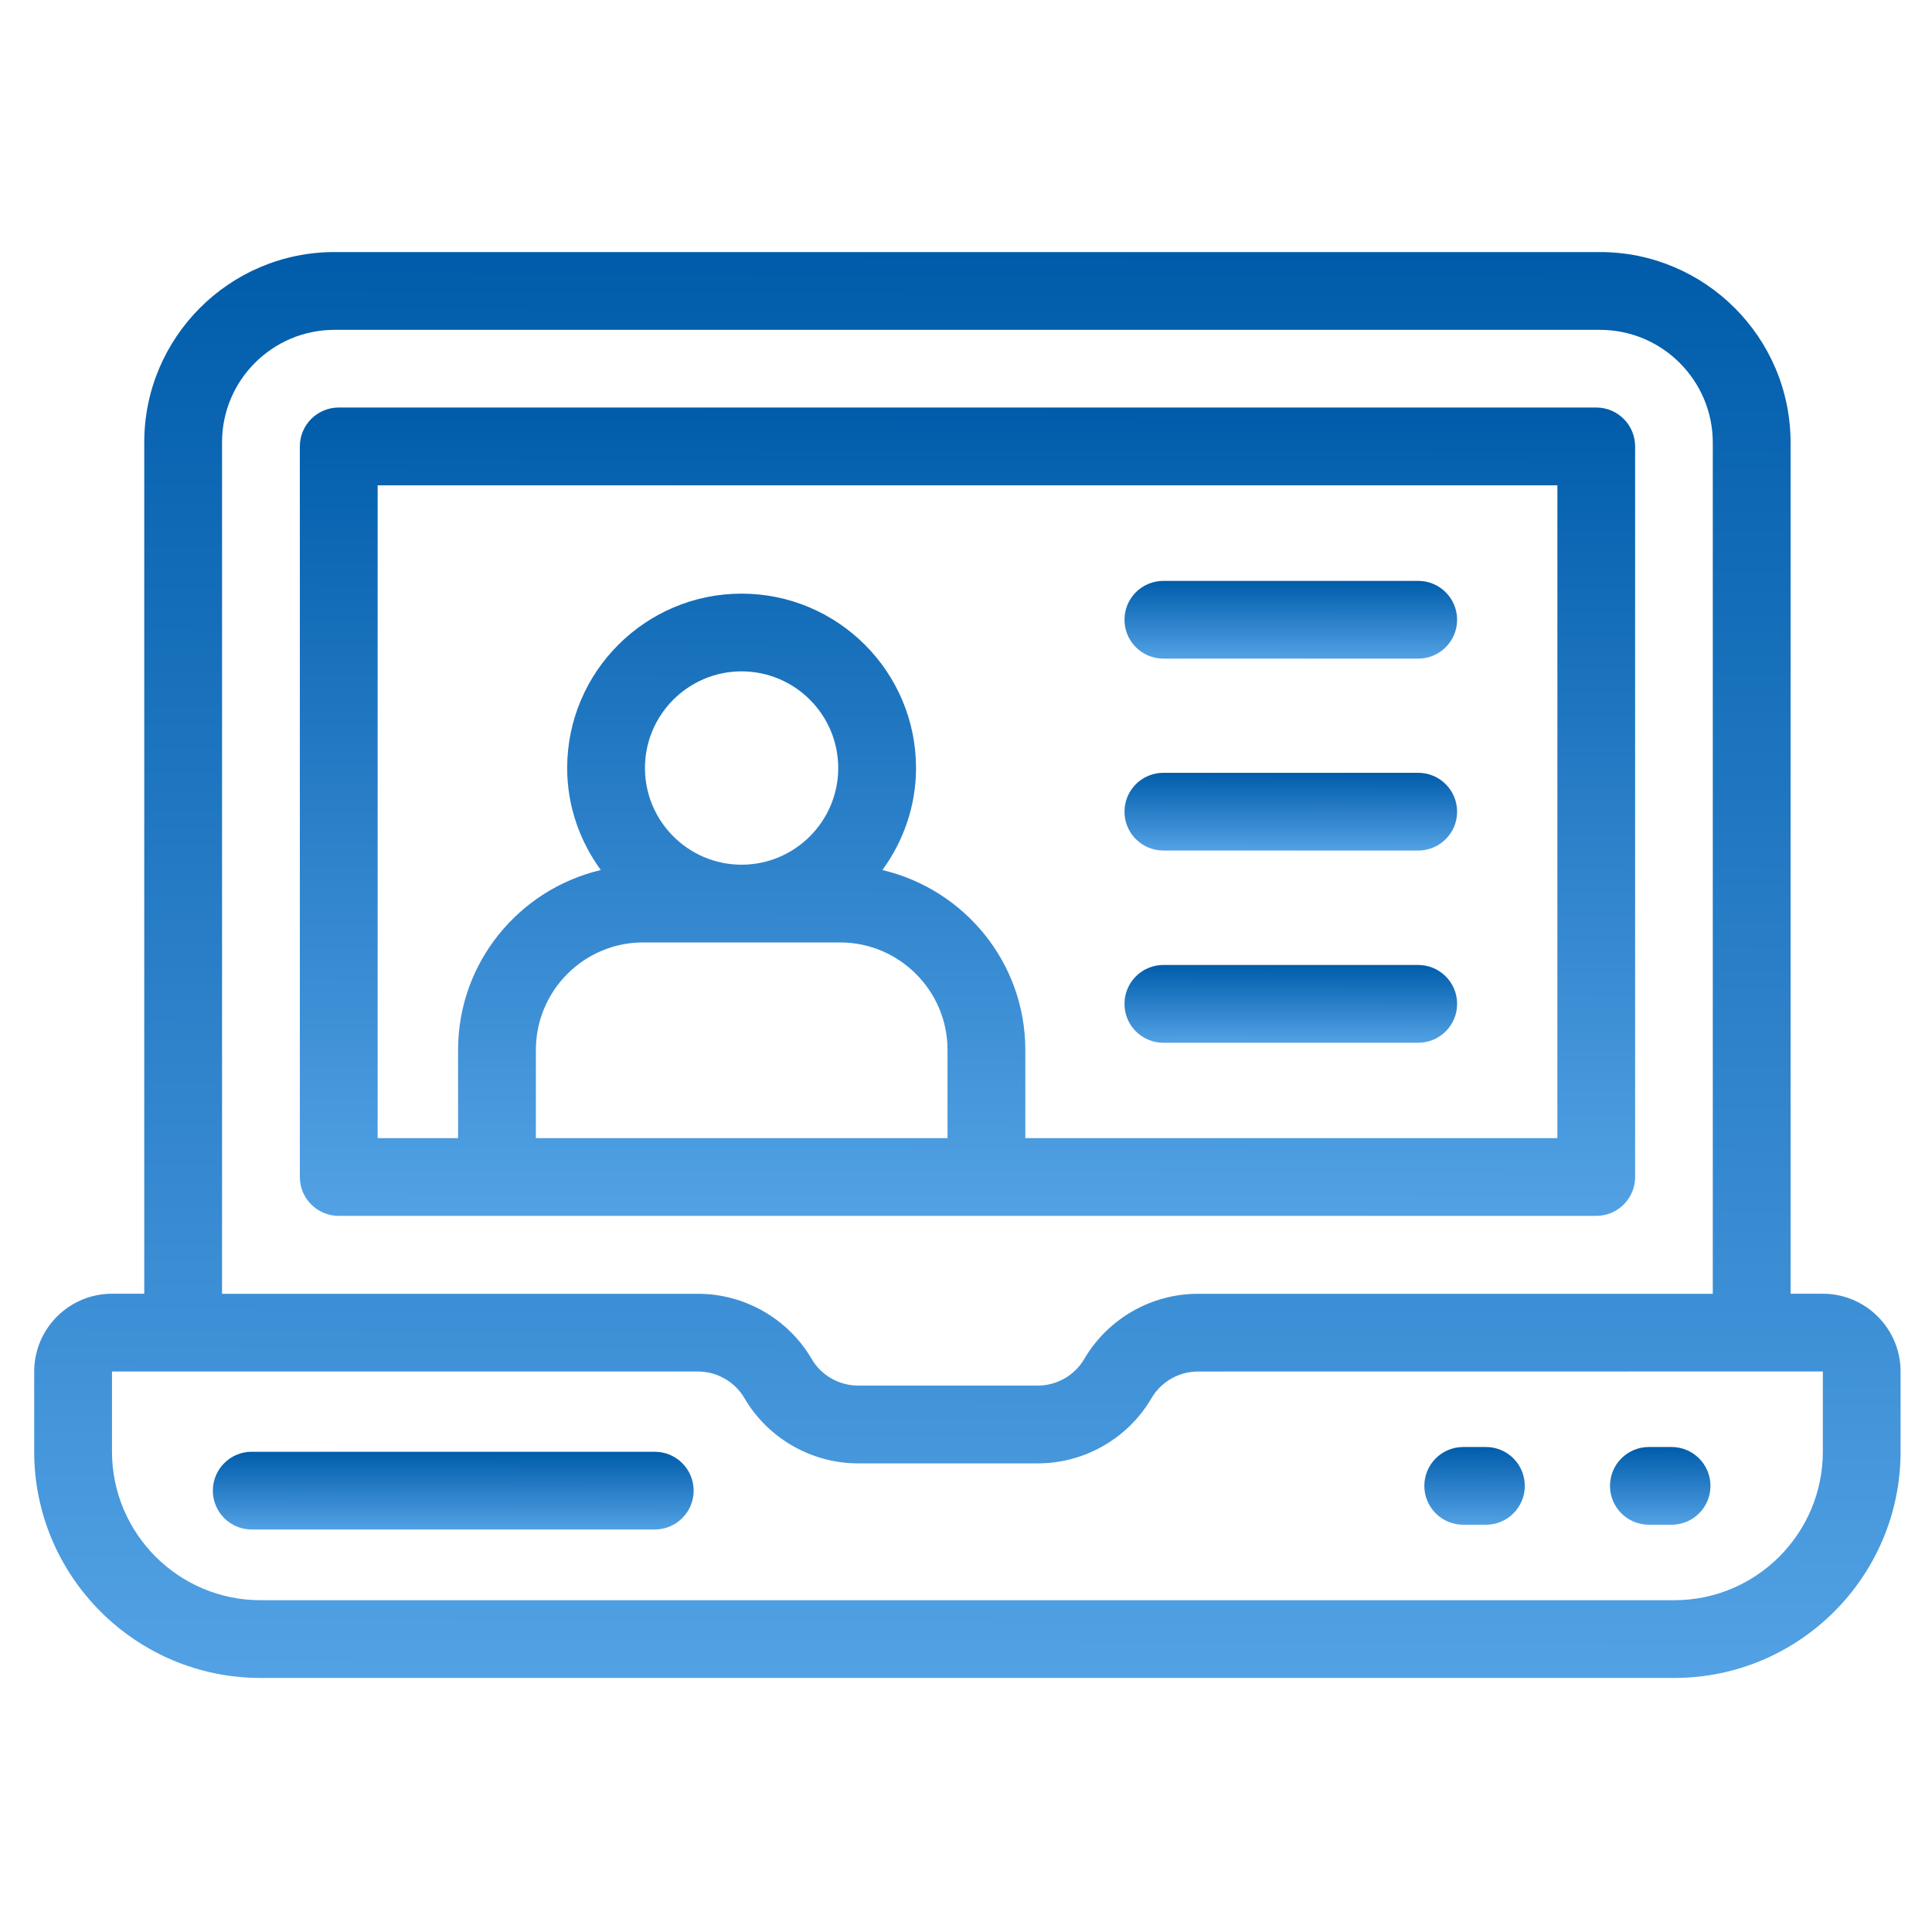
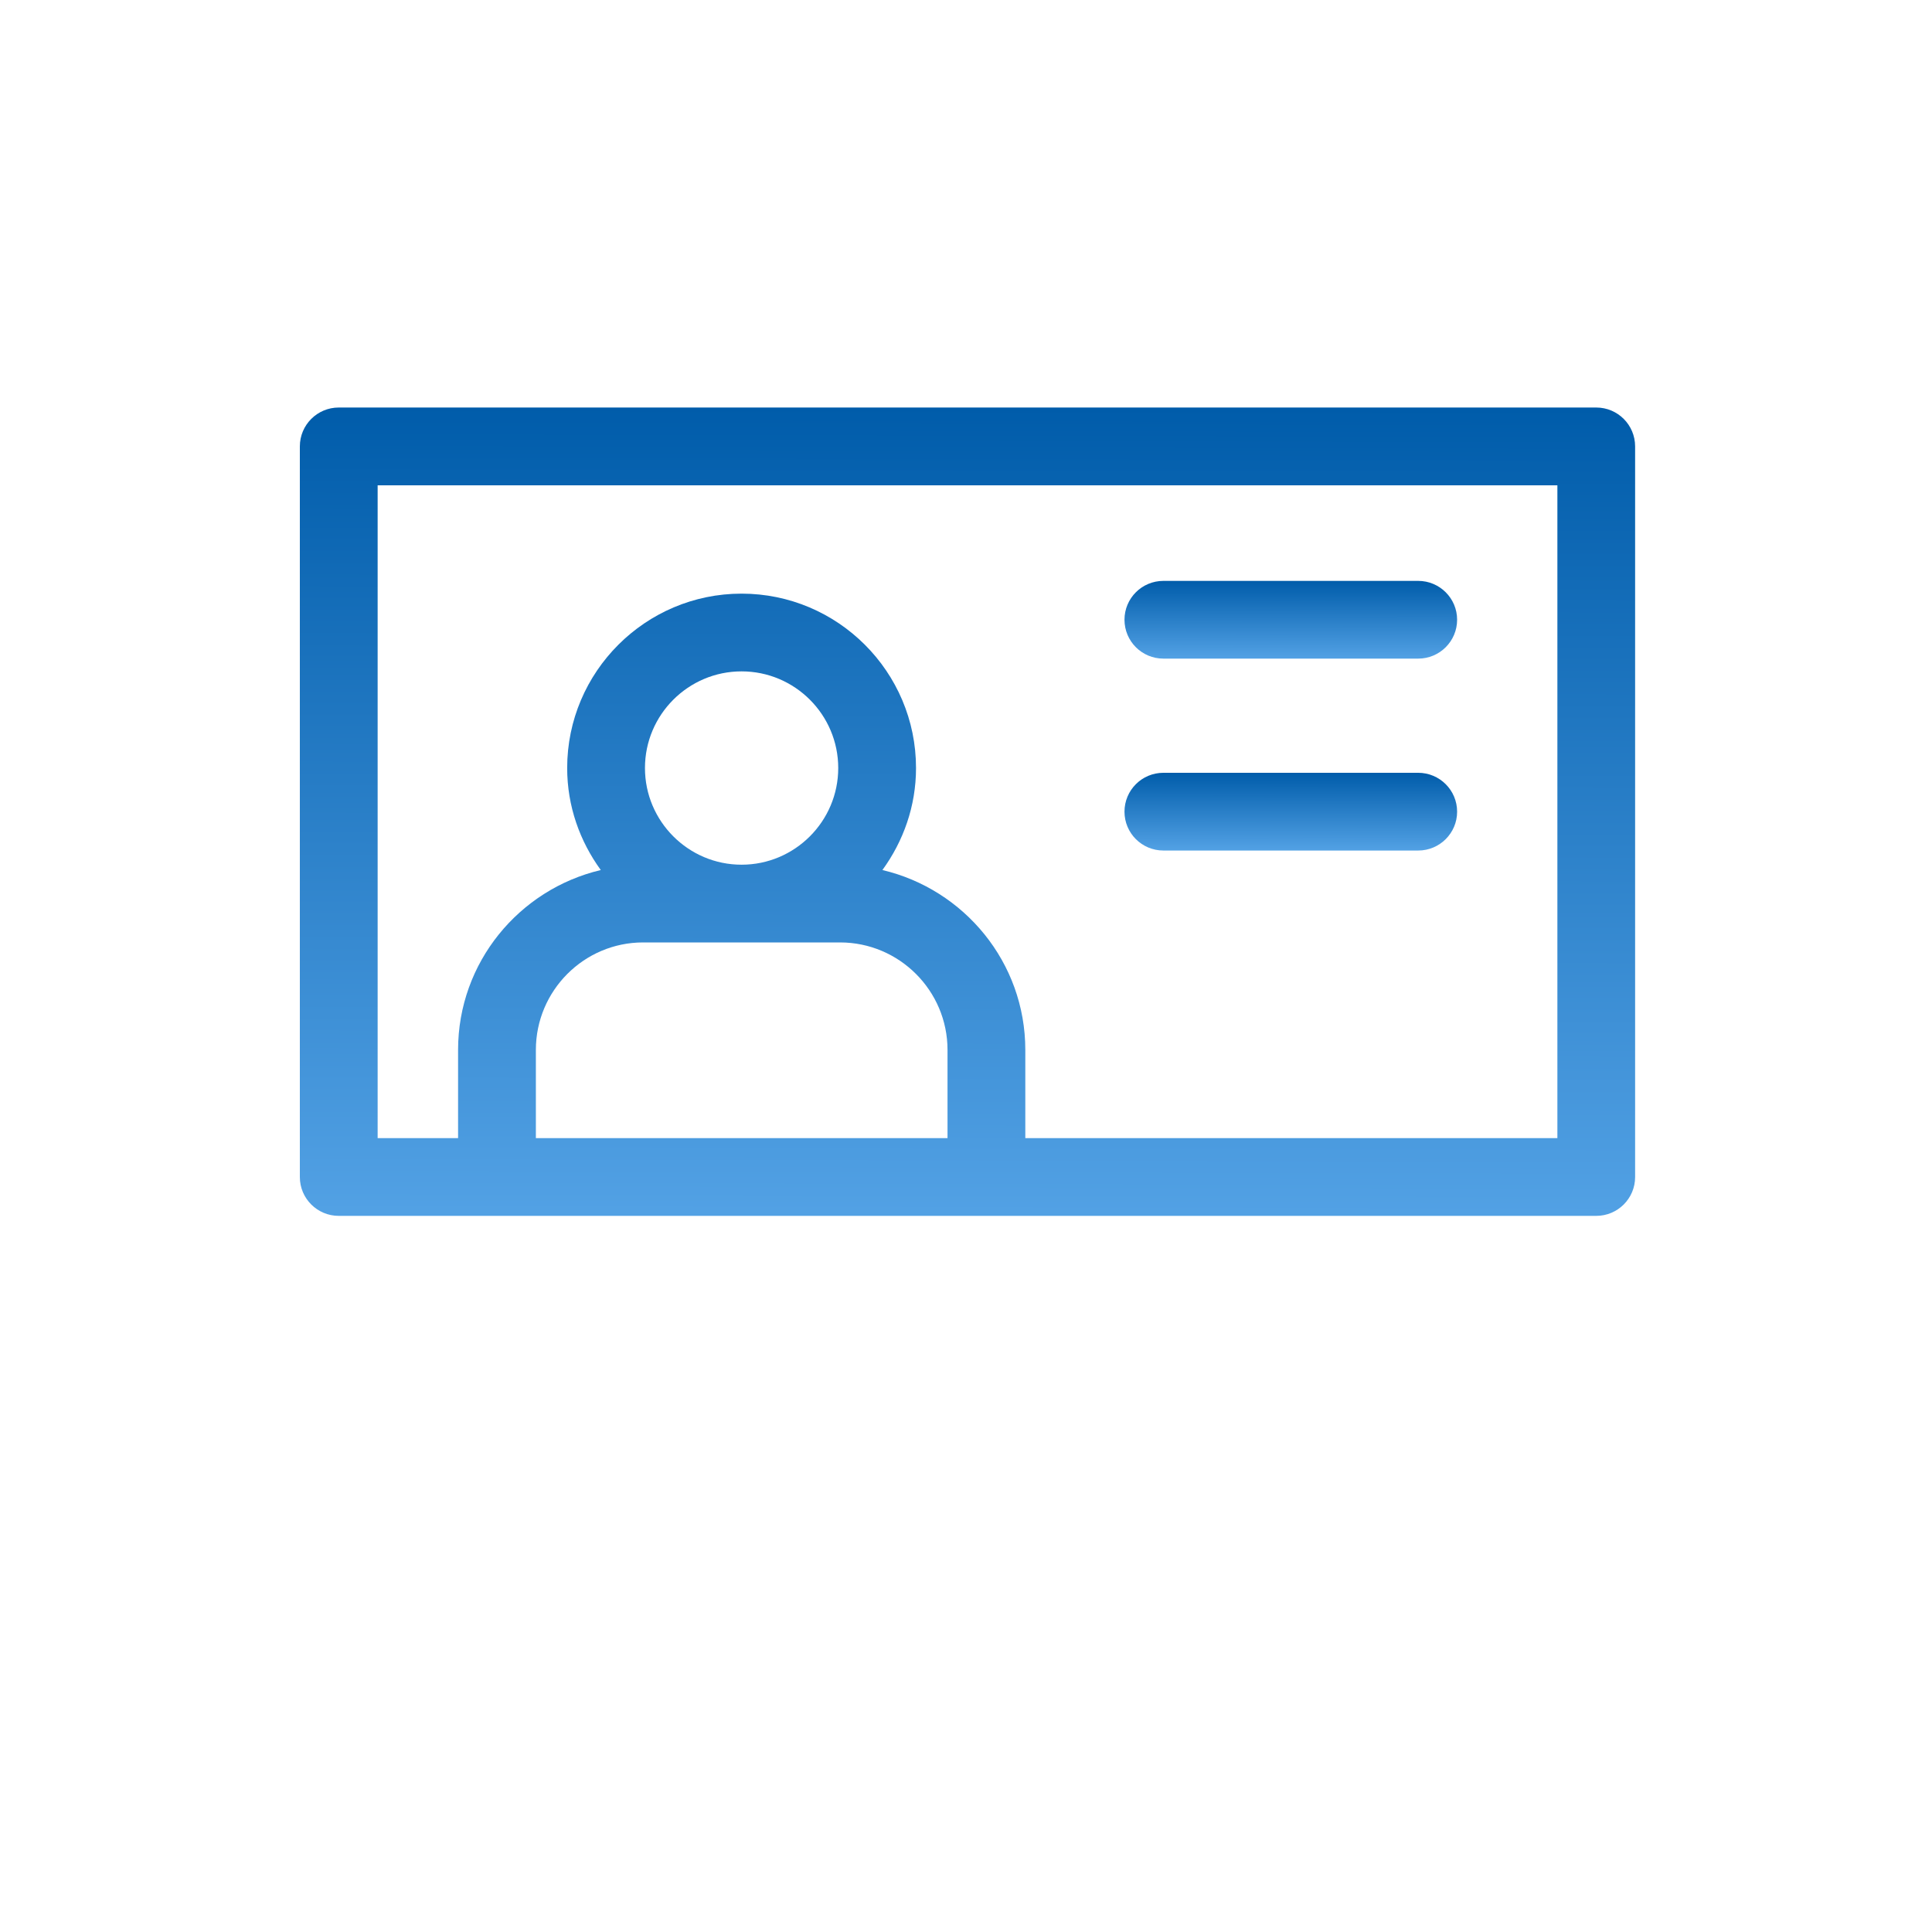
<svg xmlns="http://www.w3.org/2000/svg" width="38" height="38" viewBox="0 0 30 24" fill="none">
-   <path d="M25.604 20.676H25.956C26.29 20.676 26.56 20.406 26.56 20.073C26.56 19.739 26.29 19.469 25.956 19.469H25.604C25.27 19.469 25 19.739 25 20.073C25 20.406 25.27 20.676 25.604 20.676Z" fill="url(#paint0_linear_4003_36464)" />
  <path d="M24.786 15.88C25.12 15.88 25.39 15.61 25.39 15.277V3.932C25.39 3.598 25.12 3.328 24.786 3.328H5.26C4.927 3.328 4.656 3.598 4.656 3.932L4.656 15.277C4.656 15.61 4.927 15.88 5.26 15.88H24.787H24.786ZM14.713 14.673H8.321V13.303C8.321 12.383 9.068 11.634 9.986 11.634H13.044C13.964 11.634 14.713 12.383 14.713 13.303L14.713 14.673ZM10.015 8.926C10.015 8.098 10.688 7.425 11.515 7.425C12.343 7.425 13.016 8.098 13.016 8.926C13.016 9.753 12.343 10.427 11.515 10.427C10.688 10.427 10.015 9.753 10.015 8.926ZM13.702 10.51C14.027 10.063 14.224 9.519 14.224 8.926C14.224 7.432 13.009 6.218 11.515 6.218C10.022 6.218 8.807 7.433 8.807 8.926C8.807 9.519 9.004 10.063 9.329 10.51C8.062 10.809 7.113 11.944 7.113 13.303V14.673H5.864L5.864 4.536H24.183V14.673H15.921V13.303C15.921 11.944 14.971 10.809 13.702 10.51L13.702 10.51Z" fill="url(#paint1_linear_4003_36464)" />
-   <path d="M4.045 23.055H25.998C27.936 23.055 29.512 21.479 29.512 19.541L29.512 18.297C29.512 17.631 28.971 17.089 28.305 17.089H27.804V3.873C27.804 2.241 26.476 0.914 24.845 0.914H5.193C3.565 0.914 2.24 2.239 2.24 3.867L2.24 17.089H1.739C1.073 17.089 0.531 17.631 0.531 18.297V19.541C0.531 21.479 2.108 23.055 4.045 23.055L4.045 23.055ZM3.448 3.867C3.448 2.905 4.23 2.122 5.193 2.122H24.845C25.811 2.122 26.596 2.908 26.596 3.873V17.09H18.6C17.878 17.09 17.202 17.477 16.837 18.101C16.688 18.356 16.413 18.515 16.117 18.515H13.323C13.028 18.515 12.752 18.357 12.603 18.101C12.238 17.477 11.562 17.09 10.84 17.09H3.448L3.448 3.867ZM1.739 18.297H10.84C11.135 18.297 11.412 18.456 11.56 18.711C11.925 19.335 12.601 19.723 13.323 19.723H16.117C16.84 19.723 17.516 19.335 17.88 18.711C18.029 18.456 18.305 18.297 18.601 18.297C20.139 18.297 14.117 18.298 28.305 18.296V19.541C28.305 20.813 27.271 21.848 25.999 21.848H4.045C2.774 21.848 1.739 20.813 1.739 19.541L1.739 18.297Z" fill="url(#paint2_linear_4003_36464)" />
-   <path d="M22.721 20.676H23.073C23.407 20.676 23.677 20.406 23.677 20.073C23.677 19.739 23.407 19.469 23.073 19.469H22.721C22.387 19.469 22.117 19.739 22.117 20.073C22.117 20.406 22.387 20.676 22.721 20.676Z" fill="url(#paint3_linear_4003_36464)" />
-   <path d="M3.908 20.75H10.167C10.5 20.75 10.771 20.48 10.771 20.147C10.771 19.813 10.5 19.543 10.167 19.543H3.908C3.575 19.543 3.305 19.813 3.305 20.147C3.305 20.48 3.575 20.75 3.908 20.75Z" fill="url(#paint4_linear_4003_36464)" />
  <path d="M18.065 7.227H22.022C22.355 7.227 22.626 6.957 22.626 6.623C22.626 6.29 22.355 6.02 22.022 6.02H18.065C17.731 6.02 17.461 6.29 17.461 6.623C17.461 6.957 17.731 7.227 18.065 7.227Z" fill="url(#paint5_linear_4003_36464)" />
  <path d="M18.065 10.207H22.022C22.355 10.207 22.626 9.937 22.626 9.604C22.626 9.27 22.355 9 22.022 9H18.065C17.731 9 17.461 9.27 17.461 9.604C17.461 9.937 17.731 10.207 18.065 10.207Z" fill="url(#paint6_linear_4003_36464)" />
-   <path d="M18.065 13.192H22.022C22.355 13.192 22.626 12.922 22.626 12.588C22.626 12.255 22.355 11.984 22.022 11.984H18.065C17.731 11.984 17.461 12.255 17.461 12.588C17.461 12.922 17.731 13.192 18.065 13.192Z" fill="url(#paint7_linear_4003_36464)" />
  <defs>
    <linearGradient id="paint0_linear_4003_36464" x1="26.215" y1="19.469" x2="26.211" y2="20.935" gradientUnits="userSpaceOnUse">
      <stop stop-color="#005CAA" />
      <stop offset="1" stop-color="#64B0F1" />
    </linearGradient>
    <linearGradient id="paint1_linear_4003_36464" x1="20.81" y1="3.328" x2="20.775" y2="18.57" gradientUnits="userSpaceOnUse">
      <stop stop-color="#005CAA" />
      <stop offset="1" stop-color="#64B0F1" />
    </linearGradient>
    <linearGradient id="paint2_linear_4003_36464" x1="23.111" y1="0.914" x2="23.033" y2="27.8" gradientUnits="userSpaceOnUse">
      <stop stop-color="#005CAA" />
      <stop offset="1" stop-color="#64B0F1" />
    </linearGradient>
    <linearGradient id="paint3_linear_4003_36464" x1="23.332" y1="19.469" x2="23.328" y2="20.935" gradientUnits="userSpaceOnUse">
      <stop stop-color="#005CAA" />
      <stop offset="1" stop-color="#64B0F1" />
    </linearGradient>
    <linearGradient id="paint4_linear_4003_36464" x1="9.121" y1="19.543" x2="9.12" y2="21.009" gradientUnits="userSpaceOnUse">
      <stop stop-color="#005CAA" />
      <stop offset="1" stop-color="#64B0F1" />
    </linearGradient>
    <linearGradient id="paint5_linear_4003_36464" x1="21.485" y1="6.02" x2="21.483" y2="7.486" gradientUnits="userSpaceOnUse">
      <stop stop-color="#005CAA" />
      <stop offset="1" stop-color="#64B0F1" />
    </linearGradient>
    <linearGradient id="paint6_linear_4003_36464" x1="21.485" y1="9" x2="21.483" y2="10.466" gradientUnits="userSpaceOnUse">
      <stop stop-color="#005CAA" />
      <stop offset="1" stop-color="#64B0F1" />
    </linearGradient>
    <linearGradient id="paint7_linear_4003_36464" x1="21.485" y1="11.984" x2="21.483" y2="13.451" gradientUnits="userSpaceOnUse">
      <stop stop-color="#005CAA" />
      <stop offset="1" stop-color="#64B0F1" />
    </linearGradient>
  </defs>
</svg>